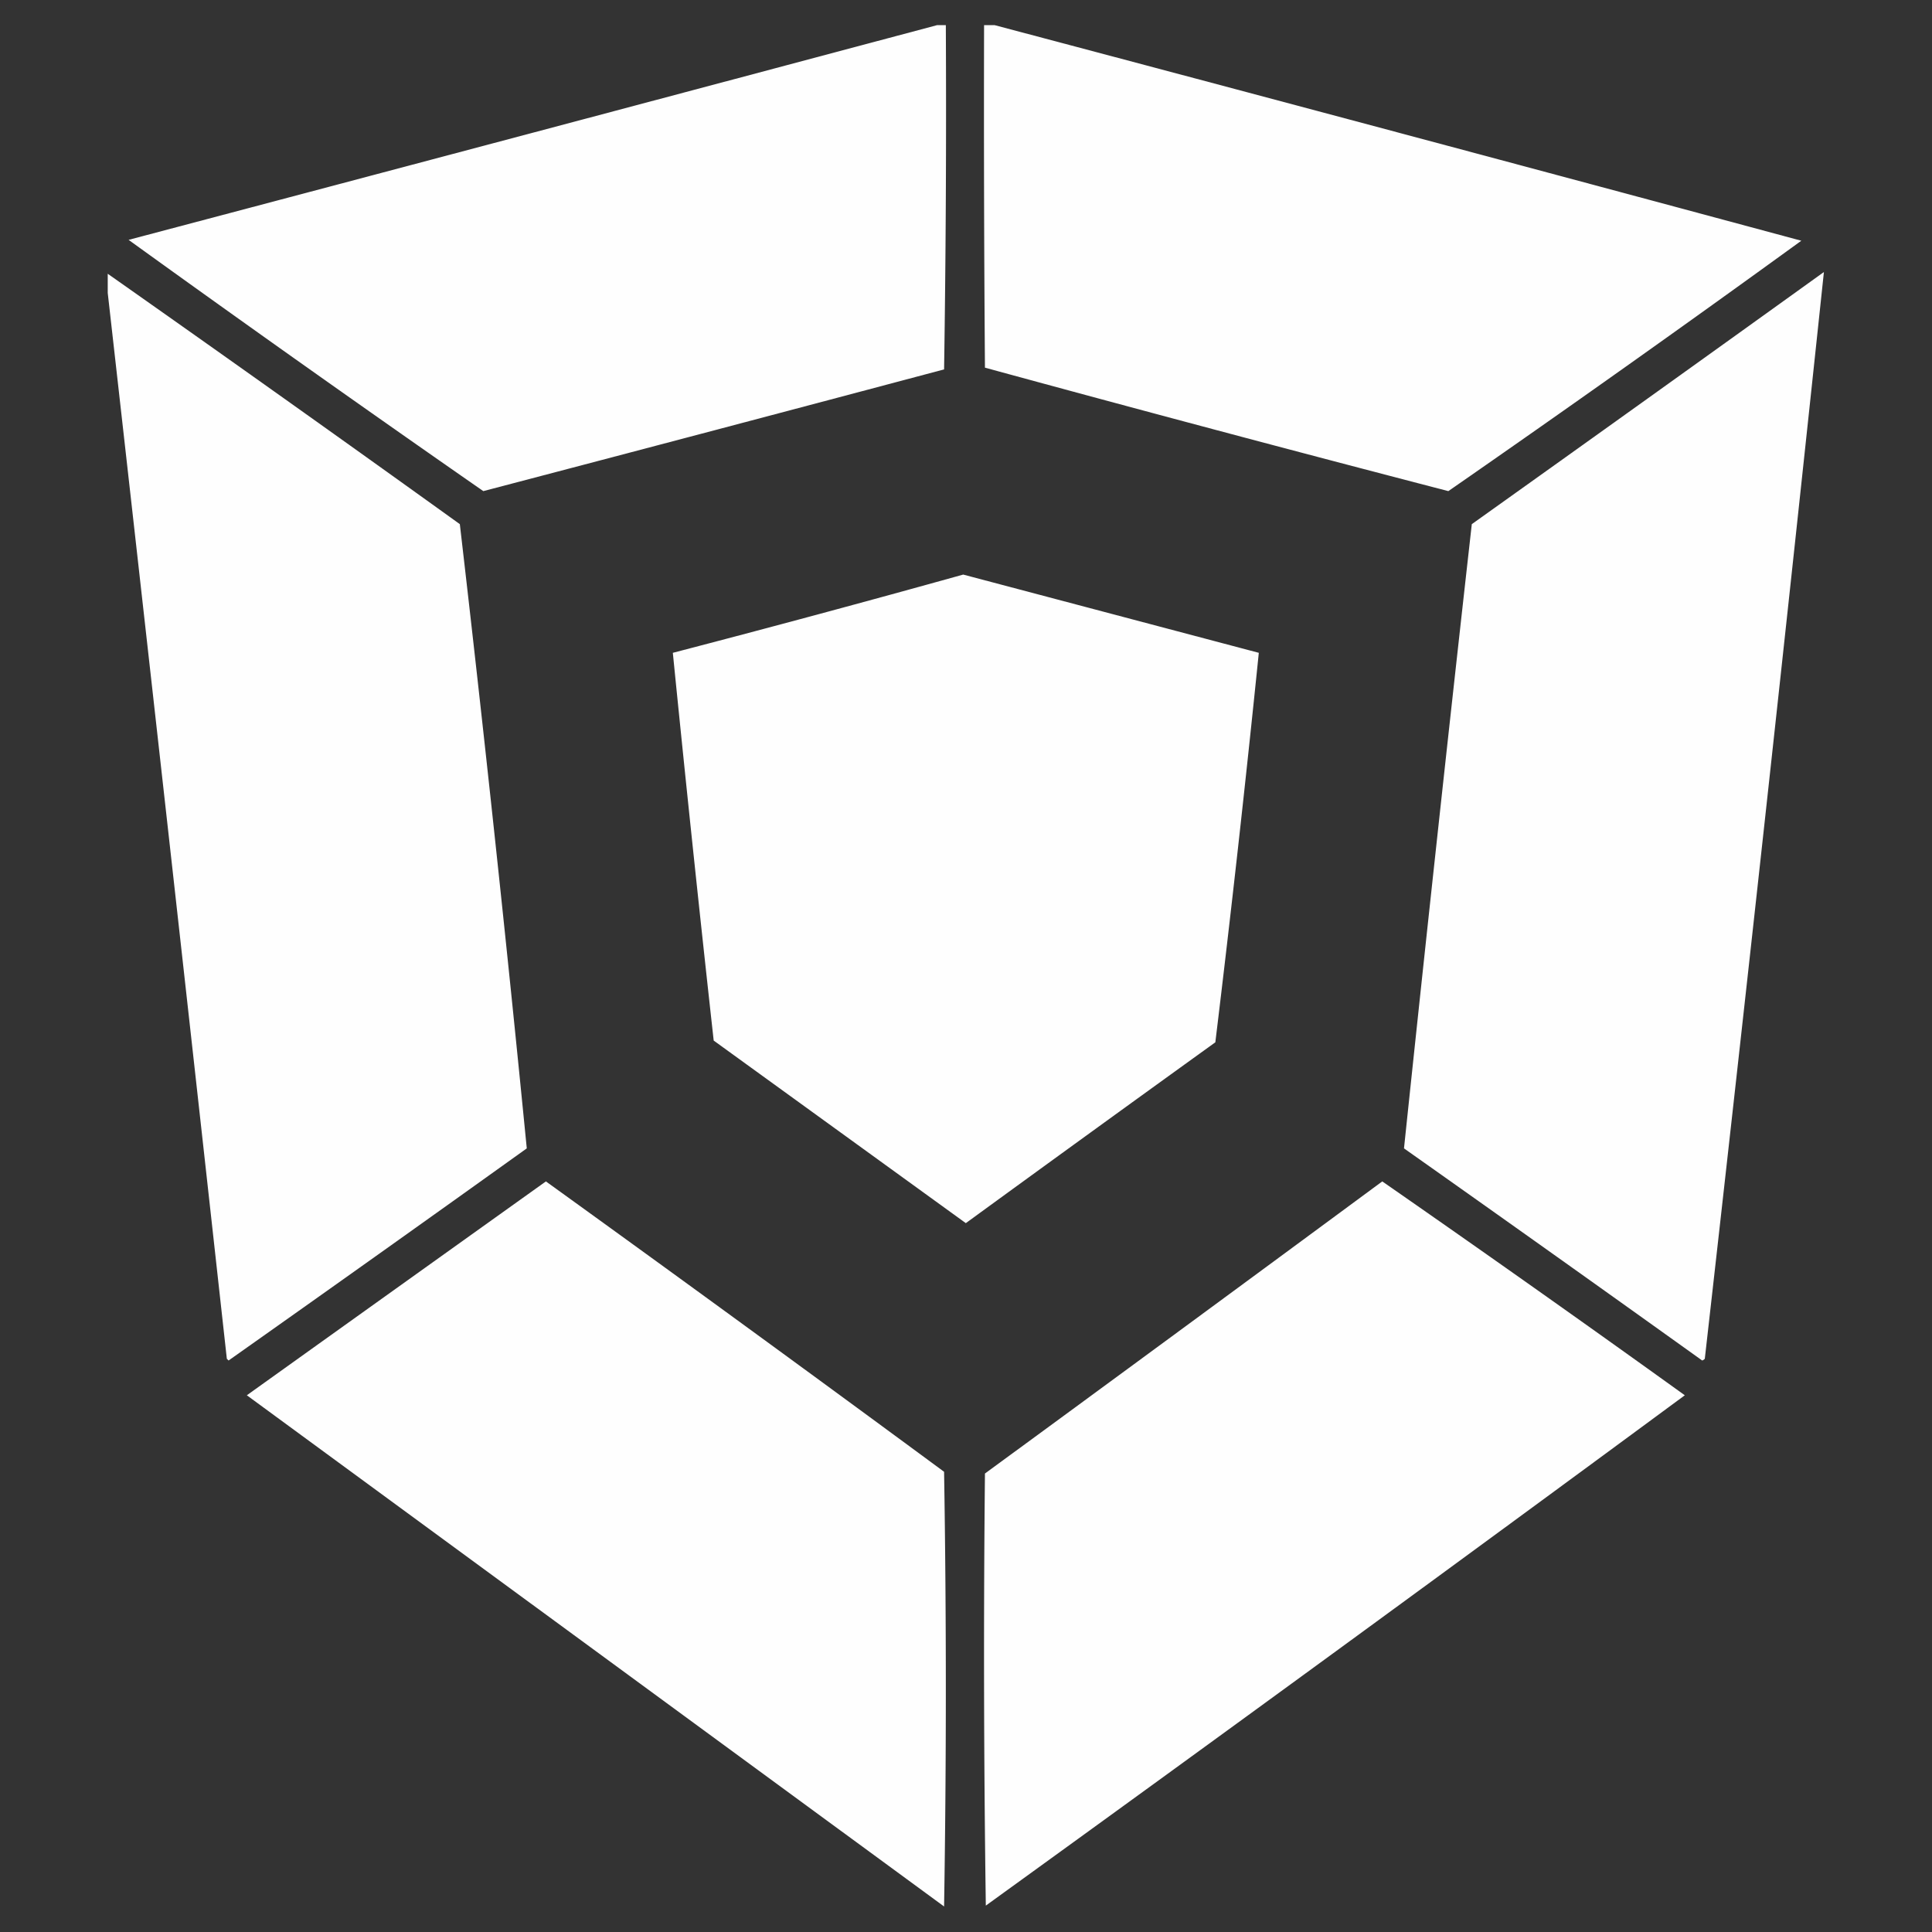
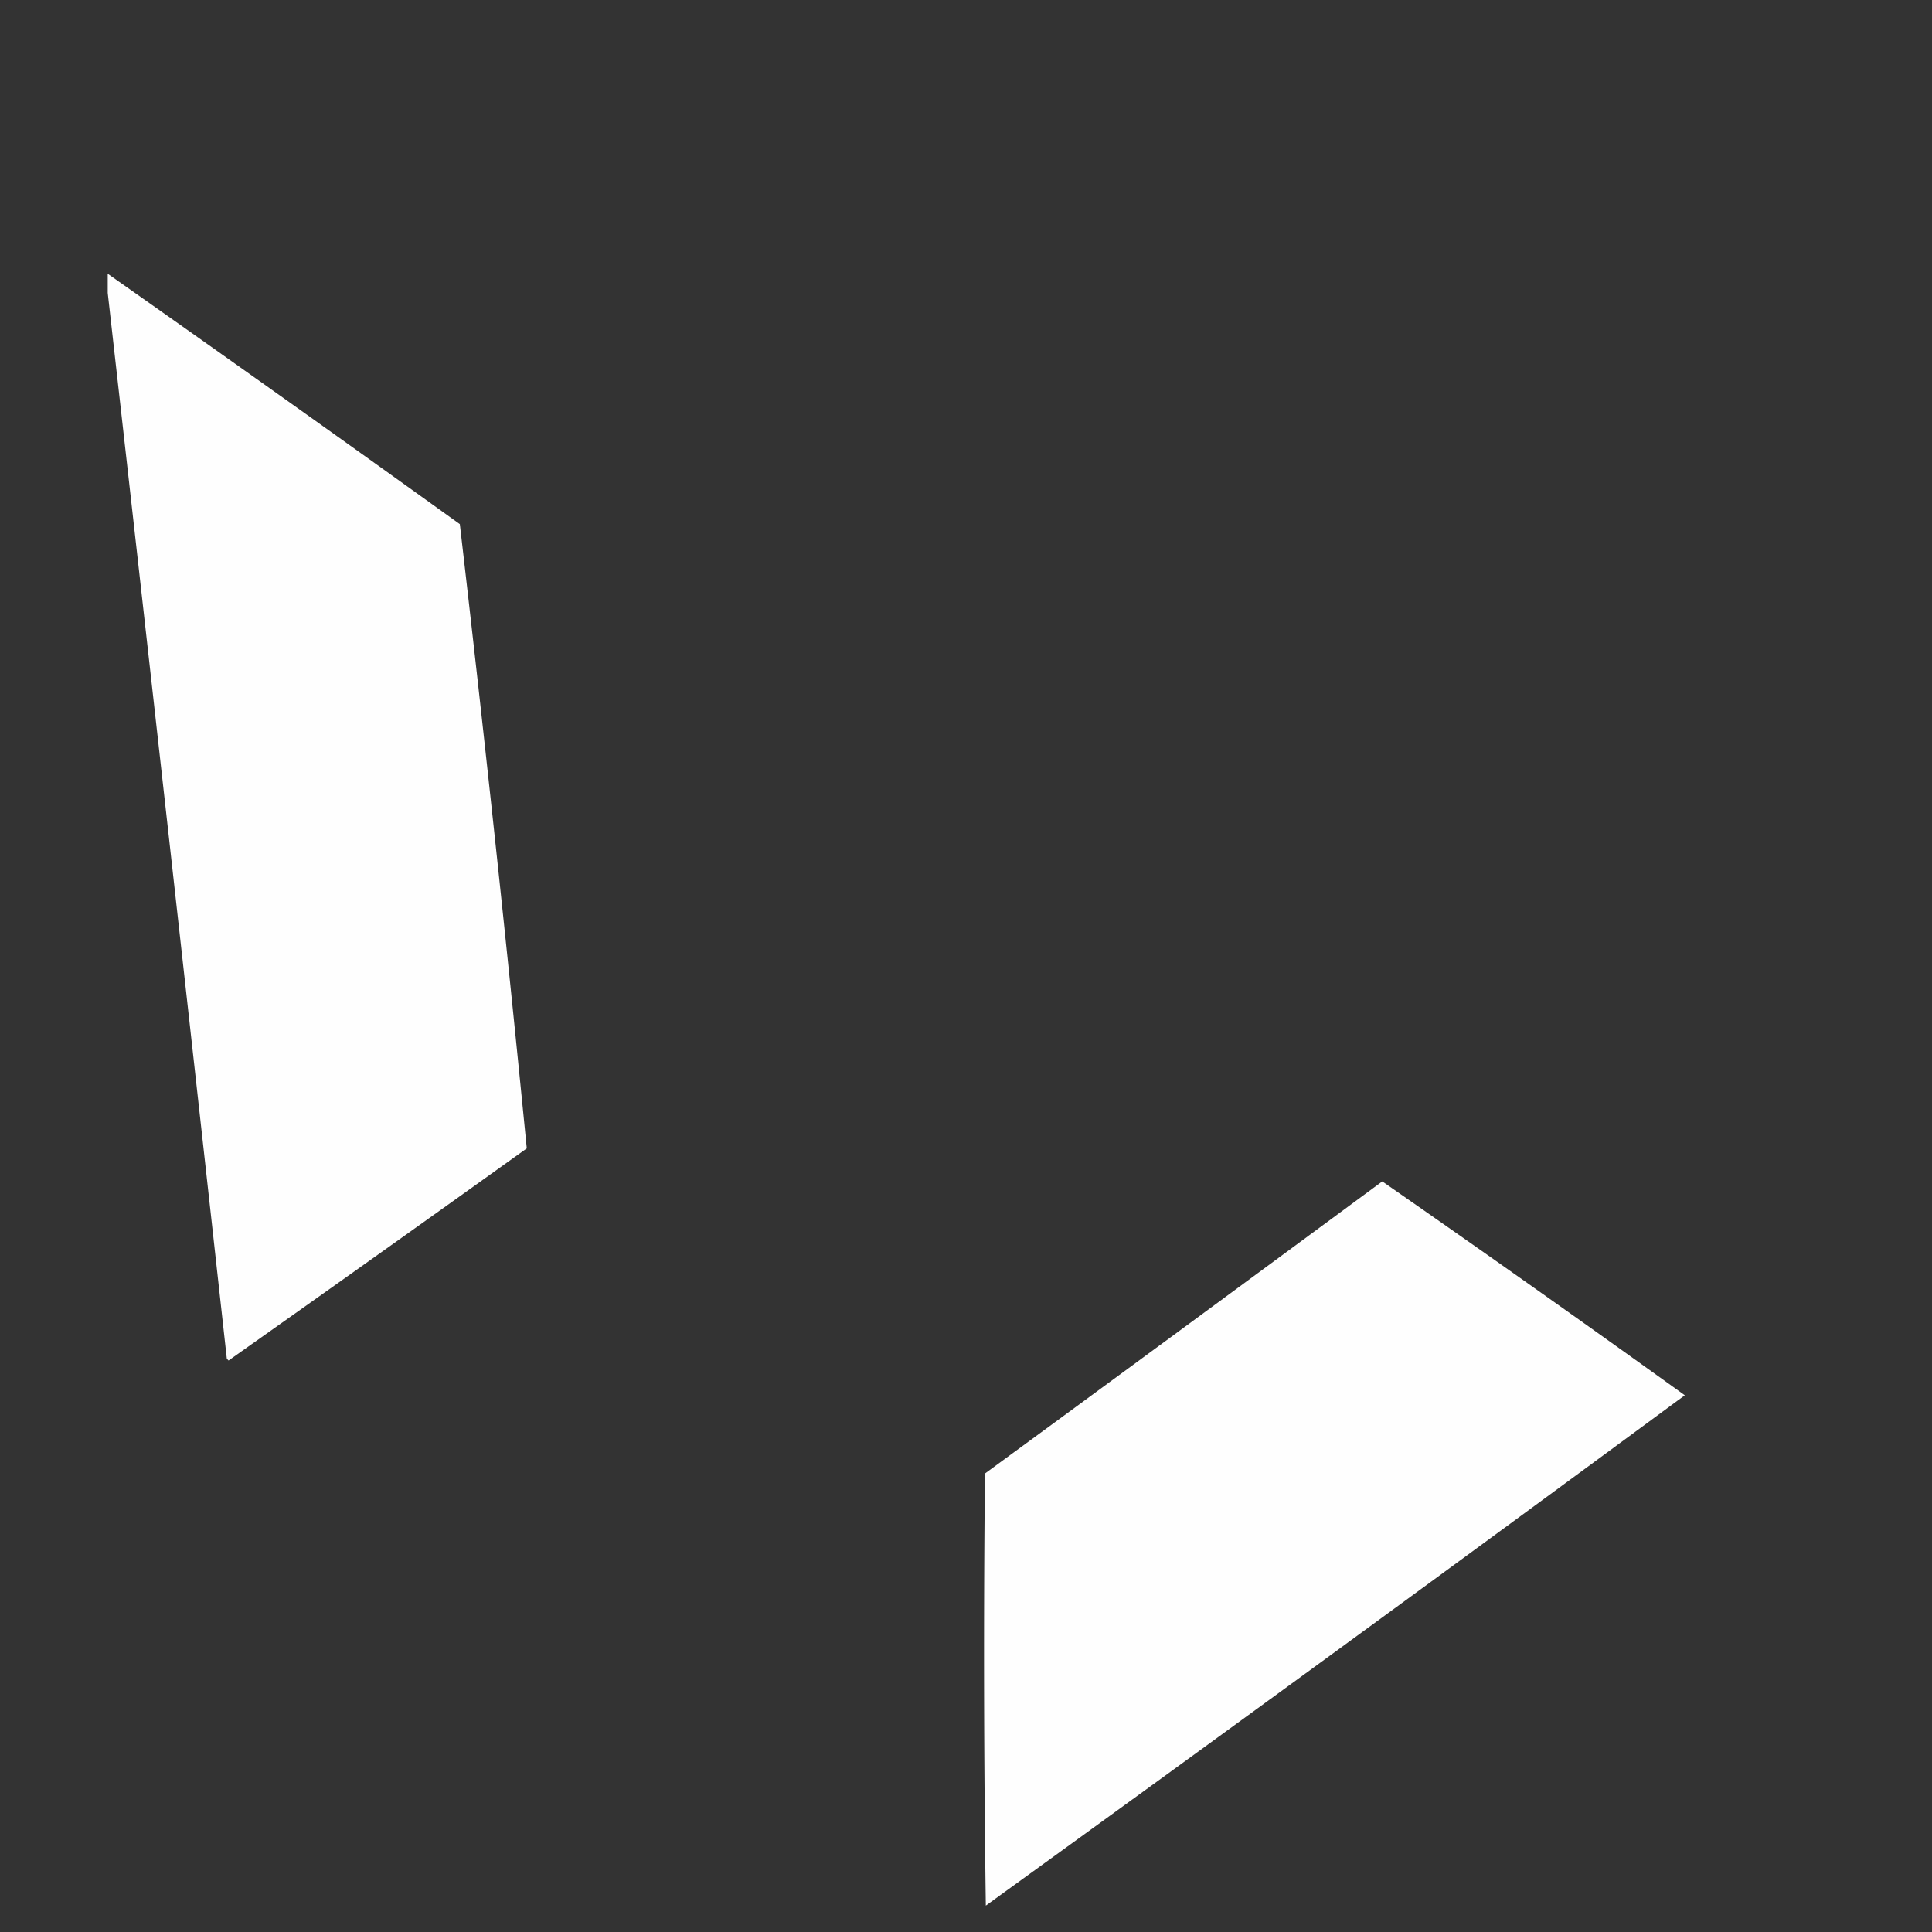
<svg xmlns="http://www.w3.org/2000/svg" data-bbox="55.759 13.001 888.482 974" viewBox="0 0 1000 1000" height="1000" width="1000" data-type="color">
  <rect x="0" y="0" width="1000" height="1000" fill="#333333" stroke="none" />
  <g>
-     <path d="M476.5-.5h5c.333 66.003 0 132.003-1 198a77341.38 77341.38 0 0 1-265 70A14269.152 14269.152 0 0 1 11.5 123C166.66 81.962 321.66 40.795 476.5-.5Z" transform="translate(56.209 13.451) scale(.9)" style="is-custom-font:none;font-file-url:none" fill="#fefefe" fill-rule="evenodd" data-color="1" />
-     <path d="M503.5-.5h6a119502.512 119502.512 0 0 1 464 124 11551.498 11551.498 0 0 1-203 144 22330.386 22330.386 0 0 1-266.5-71c-.5-65.666-.667-131.332-.5-197Z" transform="translate(56.206 13.451) scale(.9)" style="is-custom-font:none;font-file-url:none" fill="#fefefe" fill-rule="evenodd" data-color="1" />
    <path d="M-.5 142.5a23695.577 23695.577 0 0 1 202.5 144 20490.629 20490.629 0 0 1 38.5 359A30934.7 30934.7 0 0 1 69 767.5l-1-1a245907.374 245907.374 0 0 0-68.5-613v-11Z" transform="translate(56.209 13.448) scale(.9)" style="is-custom-font:none;font-file-url:none" fill="#fefefe" fill-rule="evenodd" data-color="1" />
-     <path d="M986.5 141.5a85182.944 85182.944 0 0 1-68.5 625 3.647 3.647 0 0 1-1.5 1 30934.7 30934.7 0 0 0-171.5-122 49171.688 49171.688 0 0 1 39-359 59983.161 59983.161 0 0 0 202.5-145Z" transform="translate(56.203 13.448) scale(.9)" style="is-custom-font:none;font-file-url:none" fill="#fefefe" fill-rule="evenodd" data-color="1" />
-     <path d="m491.5 315.5 170 45a11505.312 11505.312 0 0 1-25 224 34638.566 34638.566 0 0 0-143.5 104l-145-105a20697.46 20697.46 0 0 1-23.5-223 10190.487 10190.487 0 0 0 167-45Z" transform="translate(56.206 13.448) scale(.9)" style="is-custom-font:none;font-file-url:none" fill="#fefefe" fill-rule="evenodd" data-color="1" />
-     <path d="M251.5 664.5a27006.341 27006.341 0 0 1 229 167 7814.953 7814.953 0 0 1 0 250l-401-294a335310.94 335310.94 0 0 1 172-123Z" transform="translate(56.209 13.445) scale(.9)" style="is-custom-font:none;font-file-url:none" fill="#fefefe" fill-rule="evenodd" data-color="1" />
    <path d="M732.5 664.5a12905.205 12905.205 0 0 1 174 123 53128.21 53128.21 0 0 1-402 293.5 10306.485 10306.485 0 0 1-.5-248.5 77012.152 77012.152 0 0 0 228.5-168Z" transform="translate(56.206 13.445) scale(.9)" style="is-custom-font:none;font-file-url:none" fill="#fefefe" fill-rule="evenodd" data-color="1" />
  </g>
</svg>